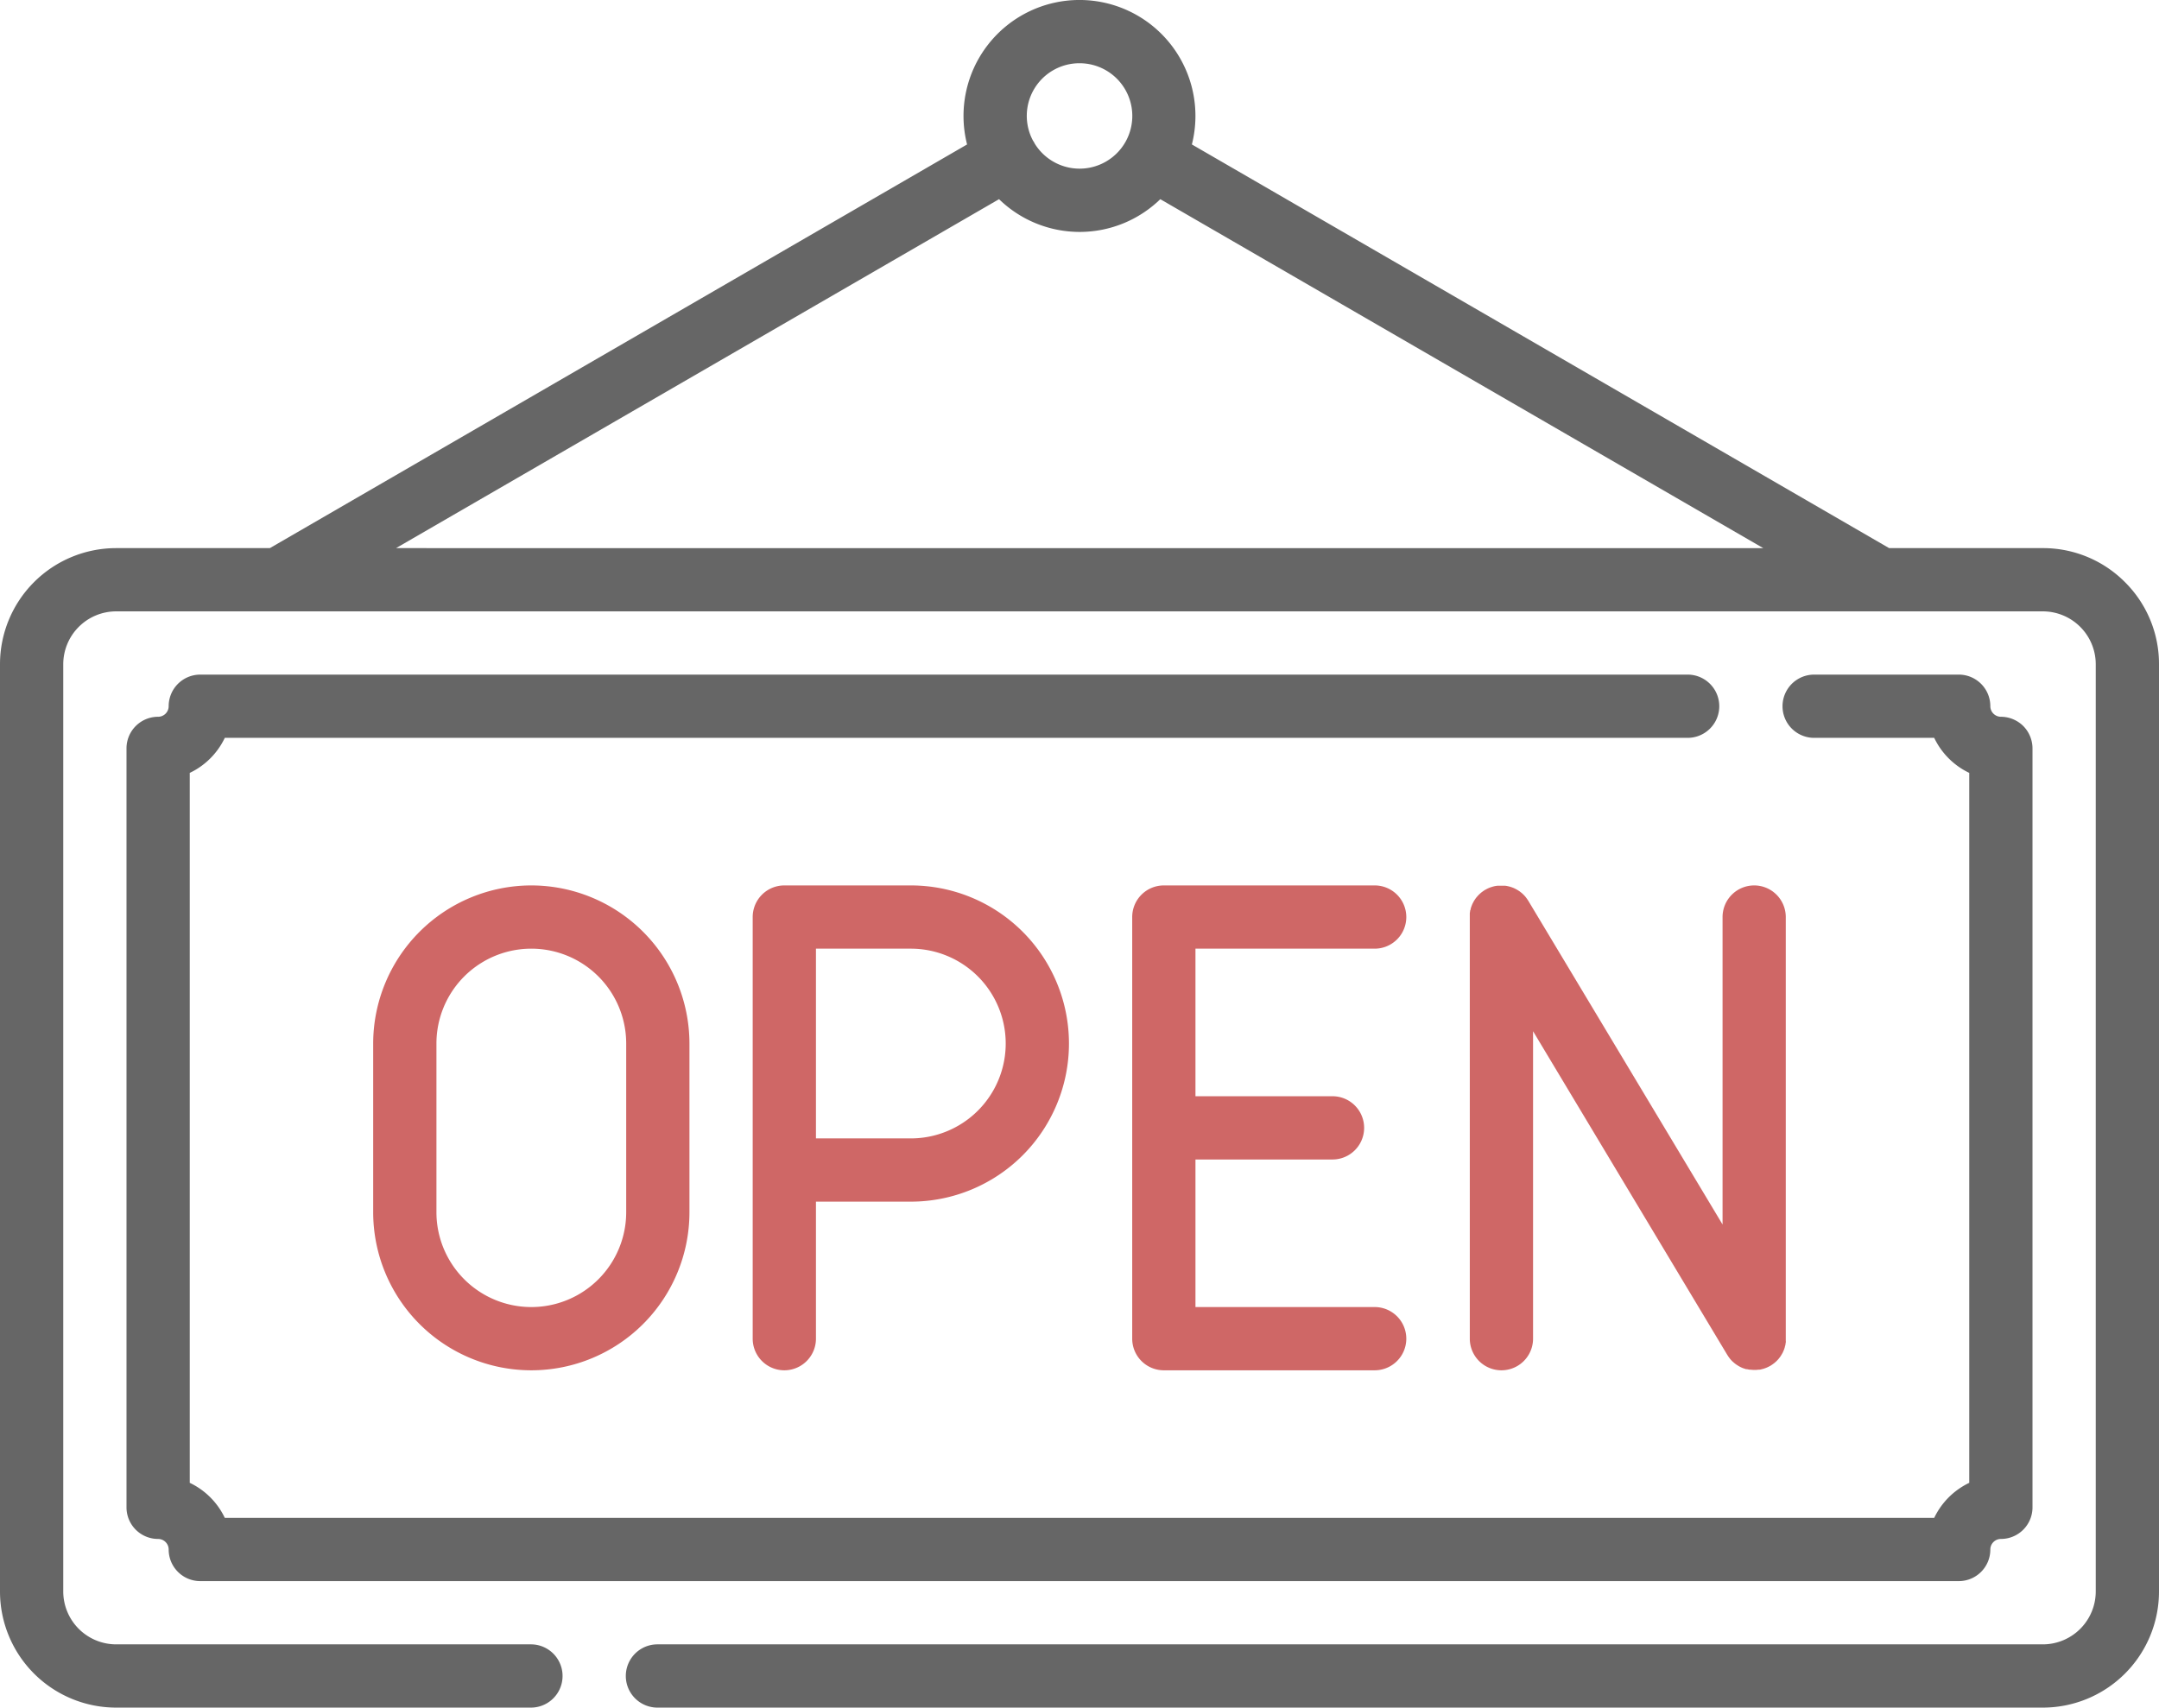
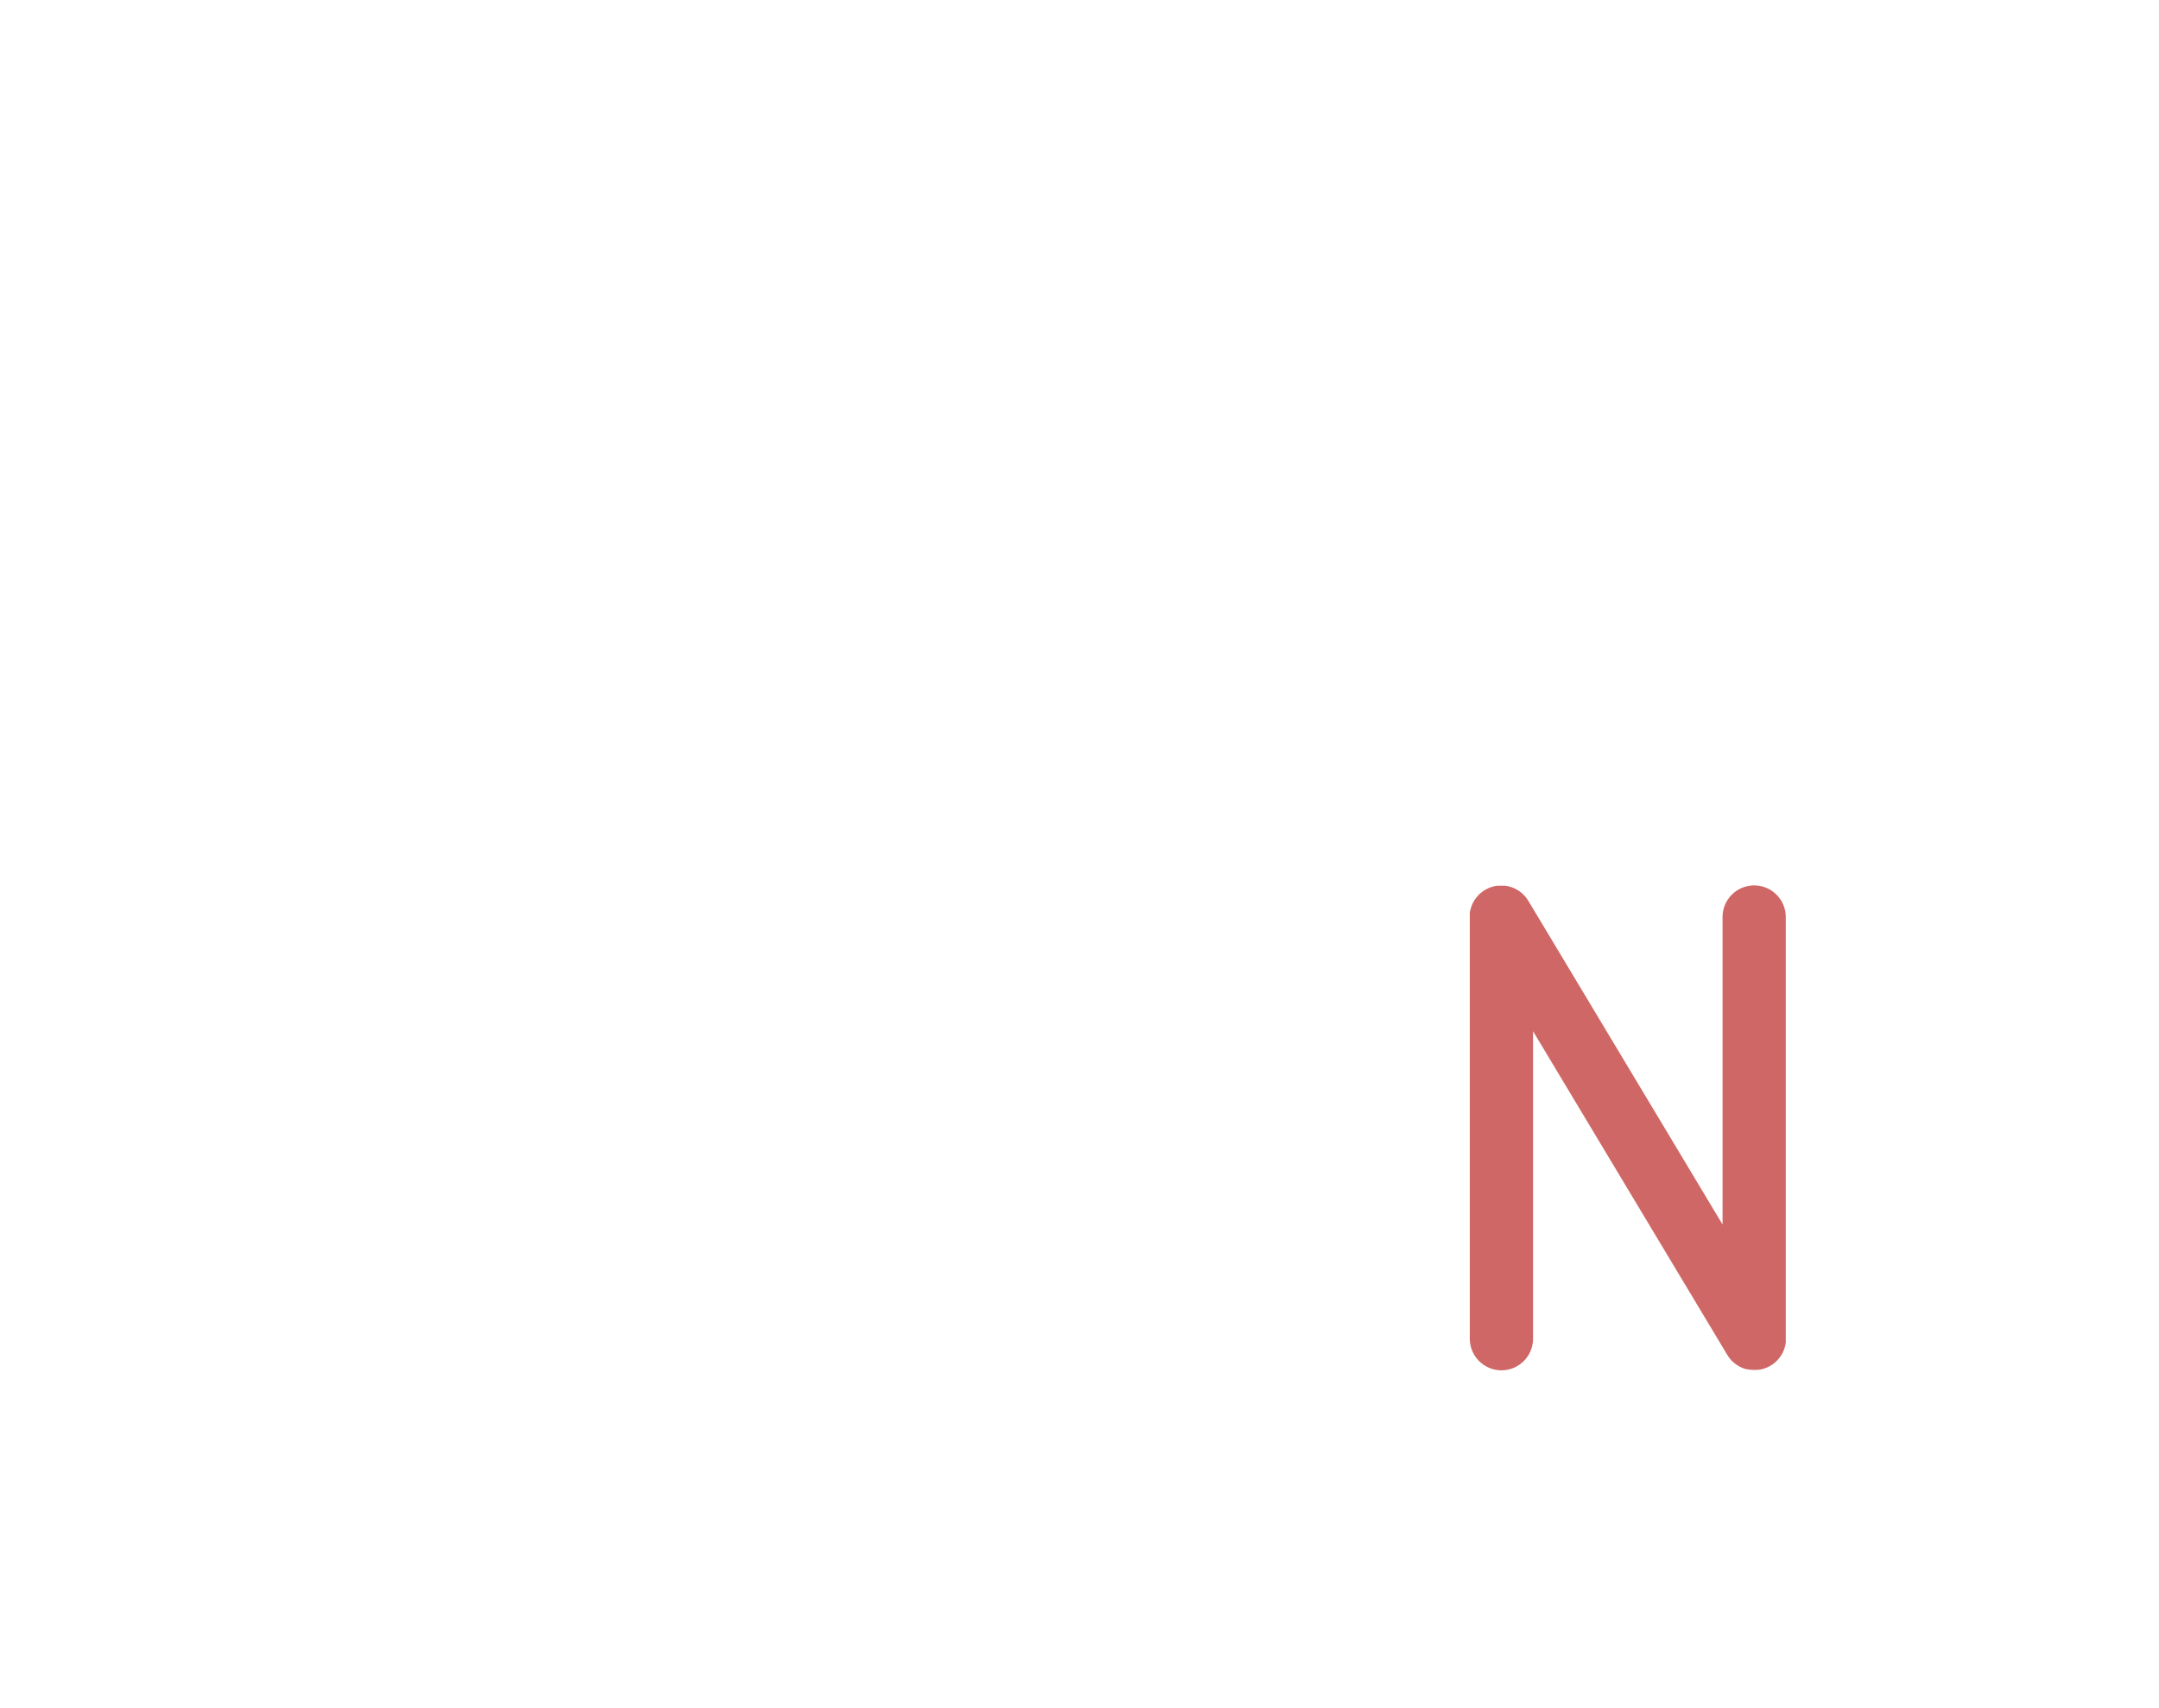
<svg xmlns="http://www.w3.org/2000/svg" id="Capa_1" data-name="Capa 1" viewBox="0 0 512 405">
  <title>open</title>
-   <path d="M503.93,191.57a27.36,27.36,0,0,0-19.43-8.07H448L282.65,87.76a27.5,27.5,0,1,0-53.31,0L64,183.5H27.5A27.55,27.55,0,0,0,0,211V431a27.55,27.55,0,0,0,27.5,27.5h98.41a7.5,7.5,0,0,0,0-15H27.5A12.56,12.56,0,0,1,15,431V211a12.56,12.56,0,0,1,12.5-12.5h457A12.56,12.56,0,0,1,497,211V431a12.56,12.56,0,0,1-12.5,12.5H155.91a7.5,7.5,0,1,0,0,15H484.5A27.55,27.55,0,0,0,512,431V211A27.36,27.36,0,0,0,503.93,191.57ZM256,68.5a12.5,12.5,0,1,1-10.6,19.09l-.18-.35-.27-.42A12.48,12.48,0,0,1,256,68.5ZM93.92,183.5l143-82.76a27.42,27.42,0,0,0,38.24,0l143,82.77Z" transform="translate(0 -53.5)" fill="#666" />
-   <path d="M479.81,225.69a7.58,7.58,0,0,0-5.31-2.19A2.52,2.52,0,0,1,472,221a7.48,7.48,0,0,0-7.5-7.5H430.22a7.5,7.5,0,0,0,0,15h28.47a17.59,17.59,0,0,0,8.31,8.31V405.19a17.64,17.64,0,0,0-8.31,8.31H53.31A17.55,17.55,0,0,0,45,405.19V236.81a17.55,17.55,0,0,0,8.31-8.31H400.22a7.5,7.5,0,0,0,0-15H47.5A7.49,7.49,0,0,0,40,221a2.51,2.51,0,0,1-2.5,2.5A7.49,7.49,0,0,0,30,231V411a7.49,7.49,0,0,0,7.5,7.5A2.51,2.51,0,0,1,40,421a7.49,7.49,0,0,0,7.5,7.5h417A7.48,7.48,0,0,0,472,421a2.51,2.51,0,0,1,2.5-2.5A7.49,7.49,0,0,0,482,411V231A7.58,7.58,0,0,0,479.81,225.69Z" transform="translate(0 -53.5)" fill="#666" />
-   <path d="M126,263.5A37.54,37.54,0,0,0,88.5,301v40a37.5,37.5,0,0,0,75,0V301A37.54,37.54,0,0,0,126,263.5ZM148.5,341a22.5,22.5,0,0,1-45,0V301a22.5,22.5,0,0,1,45,0Z" transform="translate(0 -53.5)" fill="#cf6766" />
-   <path d="M216,263.5H186a7.5,7.5,0,0,0-7.5,7.5V371a7.5,7.5,0,0,0,15,0V338.5H216a37.5,37.5,0,0,0,0-75Zm0,60H193.5v-45H216a22.5,22.5,0,0,1,0,45Z" transform="translate(0 -53.5)" fill="#cf6766" />
-   <path d="M326,363.5H283.5v-35H316a7.5,7.5,0,0,0,0-15H283.5v-35H326a7.5,7.5,0,0,0,0-15H276a7.5,7.5,0,0,0-7.5,7.5V371a7.5,7.5,0,0,0,7.5,7.5h50a7.5,7.5,0,0,0,0-15Z" transform="translate(0 -53.5)" fill="#cf6766" />
  <path d="M416,263.5a7.5,7.5,0,0,0-7.5,7.5v72.92l-46.07-76.78-.09-.14-.24-.35-.21-.28c-.07-.1-.15-.19-.22-.28l-.28-.3-.21-.21-.32-.29-.23-.18-.34-.26-.27-.17-.33-.2-.32-.17-.31-.15a2.87,2.87,0,0,0-.37-.15l-.3-.11-.39-.12-.32-.08-.38-.08-.36-.05-.34,0-.44,0h-.29l-.46,0-.3,0-.42.06-.32.06-.38.1-.35.11-.32.11-.39.16-.27.13-.4.22-.12.06-.14.09-.35.24-.29.21-.27.23-.3.27-.21.22c-.1.1-.2.21-.29.32s-.13.15-.19.22-.17.23-.25.34l-.18.27-.2.33-.17.33-.15.3-.15.38-.11.29-.12.4c0,.1,0,.2-.07.31s-.06.25-.08.38l-.06.36,0,.34c0,.15,0,.29,0,.44s0,.11,0,.16V371a7.5,7.5,0,0,0,15,0V298.08l46.07,76.78a.86.86,0,0,0,.07.1,6.58,6.58,0,0,0,.42.61l.12.16q.27.33.57.63l.22.19a5.63,5.63,0,0,0,.45.38l.25.19.58.37.14.08a7.18,7.18,0,0,0,.79.38l.16.06.67.22.23,0a4.81,4.81,0,0,0,.66.13l.23,0a7.55,7.55,0,0,0,.83.05h.13c.27,0,.54,0,.8-.06l.28,0c.22,0,.43-.08.64-.13l.26-.06a7.79,7.79,0,0,0,1.7-.73l.09-.05.14-.09.35-.24.28-.21a3.11,3.11,0,0,0,.28-.23,3.65,3.65,0,0,0,.3-.27l.21-.21c.1-.11.2-.21.29-.32l.18-.23c.09-.11.18-.22.26-.34s.12-.18.17-.27.14-.22.2-.33l.18-.32c.05-.11.1-.21.14-.31s.11-.25.16-.38.07-.19.1-.29a2.64,2.64,0,0,0,.12-.4c0-.1.06-.2.08-.3s.06-.26.08-.39,0-.24.05-.36,0-.23,0-.34,0-.29,0-.43,0-.11,0-.17V271A7.5,7.5,0,0,0,416,263.5Z" transform="translate(0 -53.5)" fill="#cf6766" />
</svg>